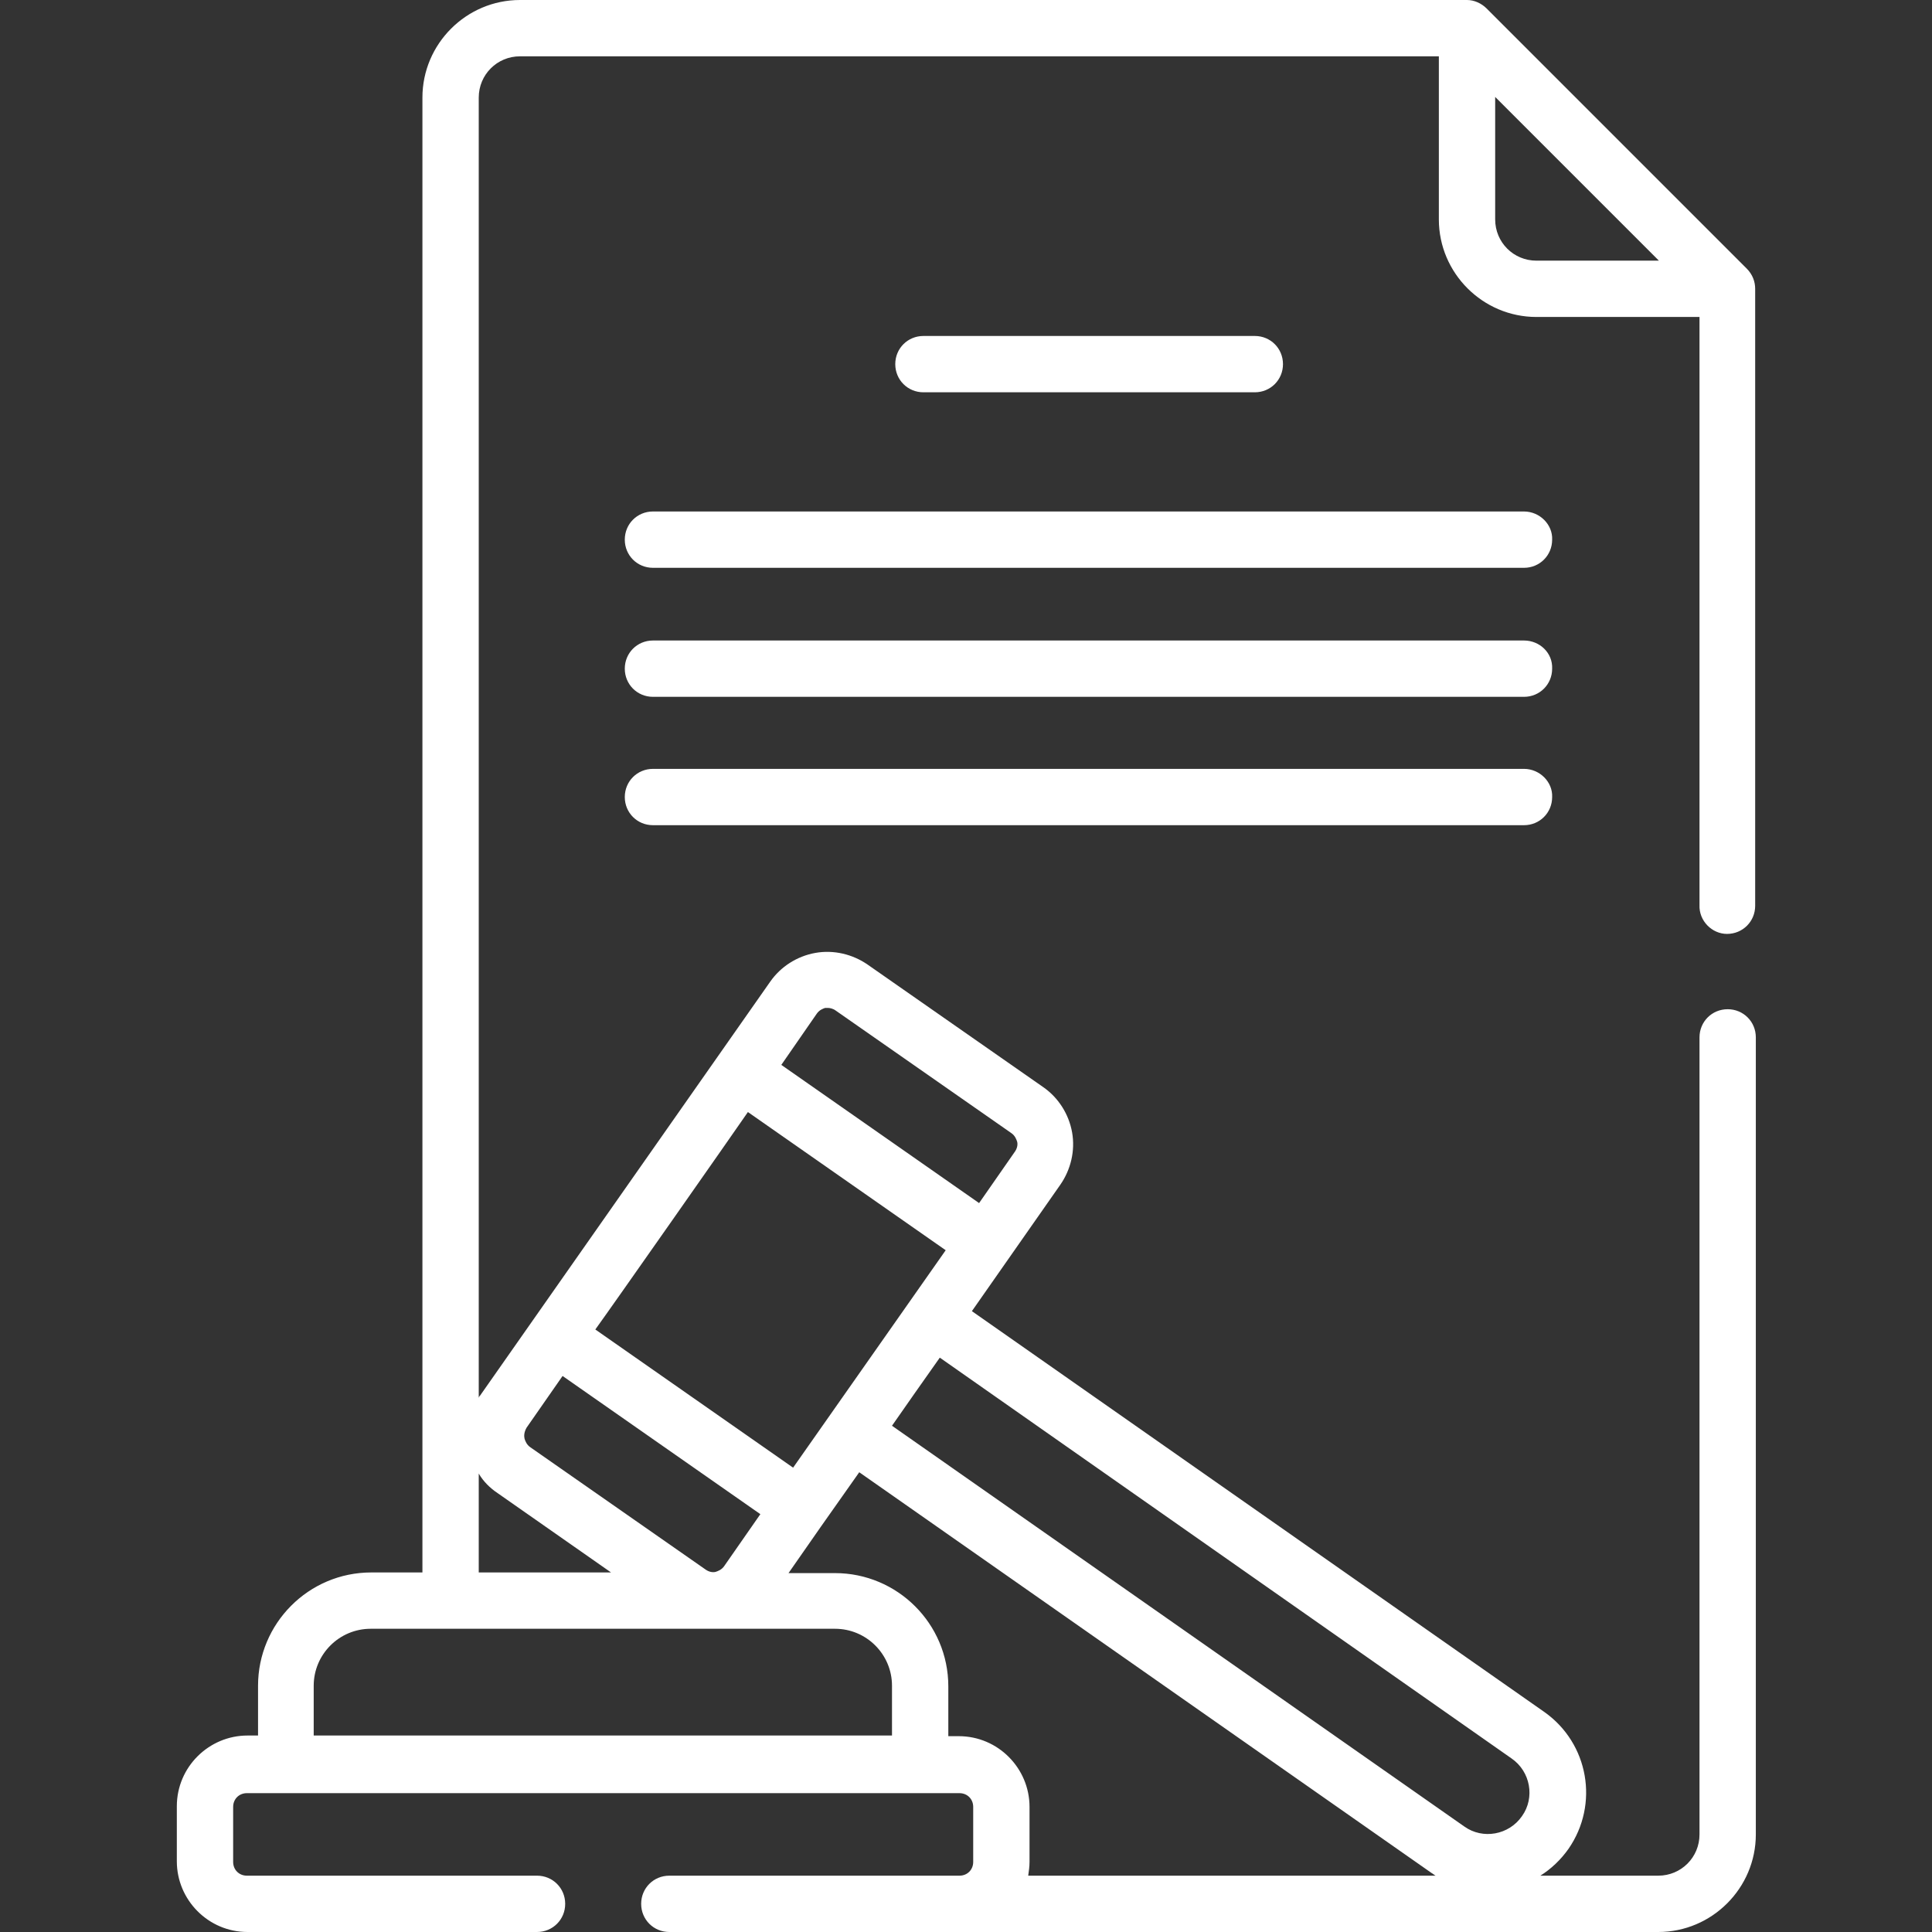
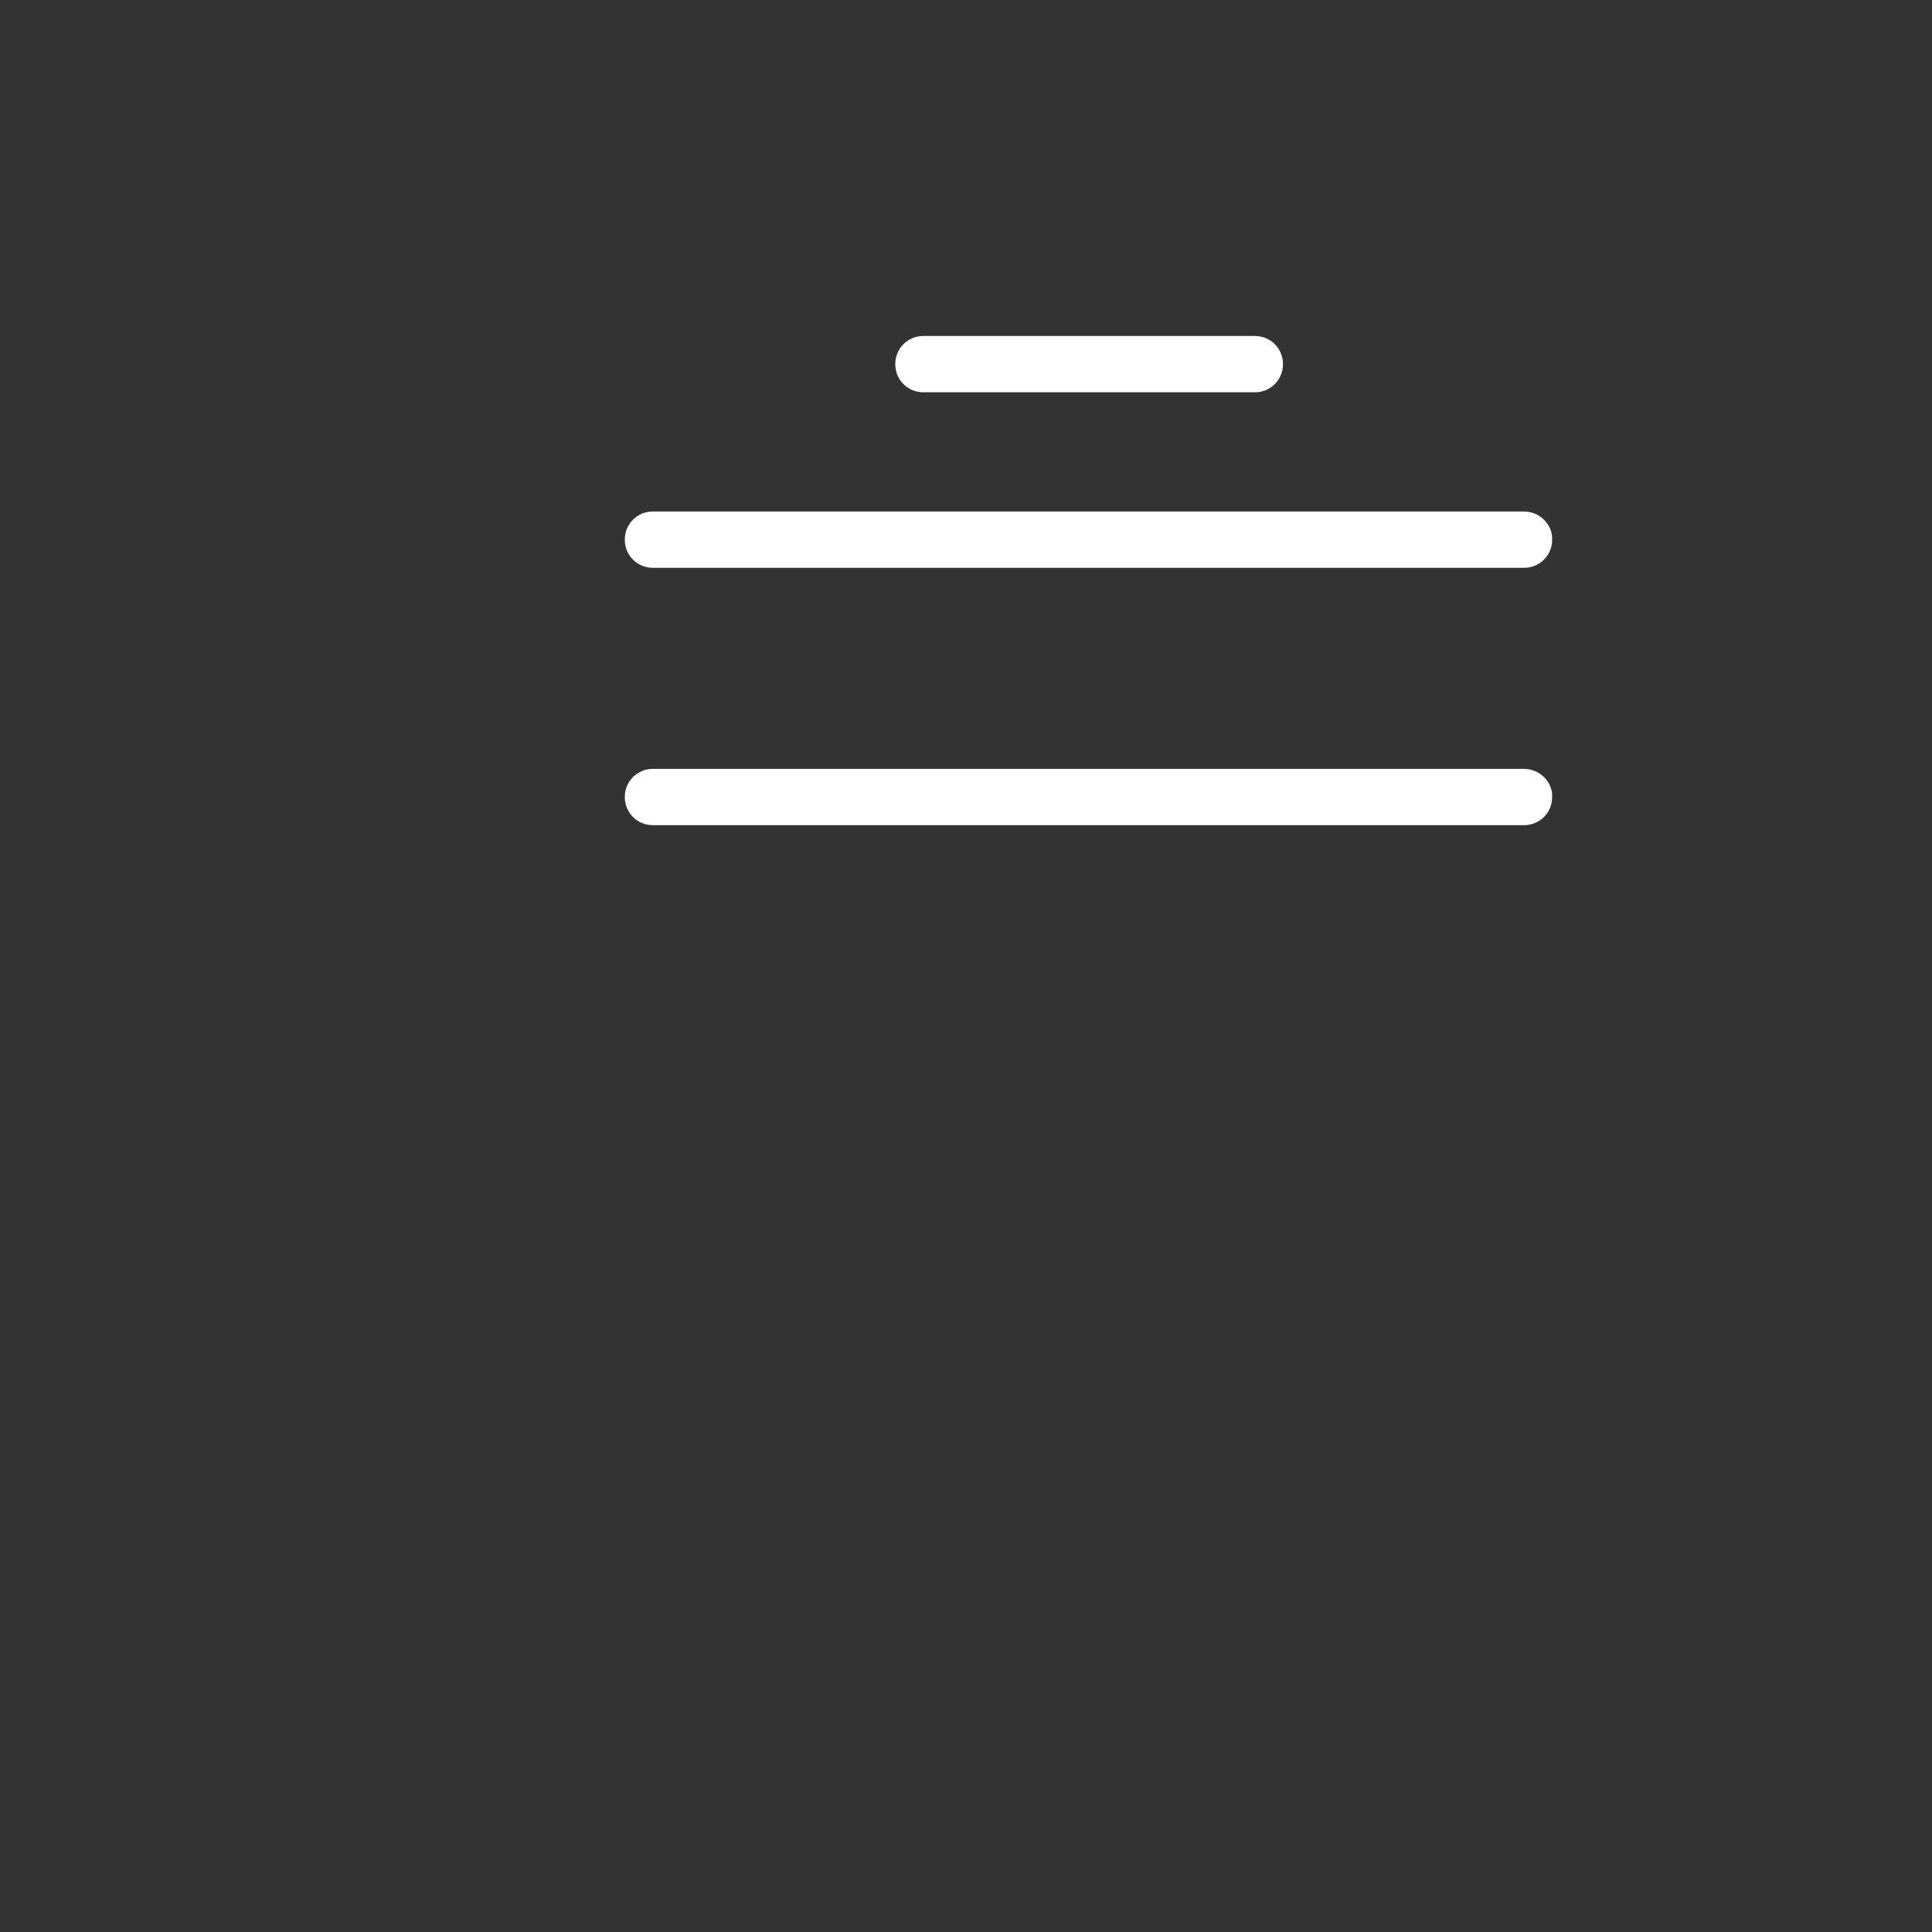
<svg xmlns="http://www.w3.org/2000/svg" version="1.1" id="레이어_1" x="0px" y="0px" viewBox="0 0 295 295" style="enable-background:new 0 0 295 295;" xml:space="preserve">
  <rect x="0" y="0" width="295" height="295" fill="#333333" stroke="none" />
  <style type="text/css">
	.st0{fill:#FFFFFF;}
</style>
  <g>
    <path class="st0" d="M191.6,59.9c2.4,0,4.3-1.9,4.3-4.3s-1.9-4.3-4.3-4.3H141c-2.4,0-4.3,1.9-4.3,4.3s1.9,4.3,4.3,4.3H191.6z" />
    <path class="st0" d="M232.7,78.1h-133c-2.4,0-4.3,1.9-4.3,4.3s1.9,4.3,4.3,4.3h133c2.4,0,4.3-1.9,4.3-4.3   C237.1,80.1,235.1,78.1,232.7,78.1z" />
-     <path class="st0" d="M232.7,97.8h-133c-2.4,0-4.3,1.9-4.3,4.3s1.9,4.3,4.3,4.3h133c2.4,0,4.3-1.9,4.3-4.3   C237.1,99.7,235.1,97.8,232.7,97.8z" />
    <path class="st0" d="M232.7,117.4h-133c-2.4,0-4.3,1.9-4.3,4.3s1.9,4.3,4.3,4.3h133c2.4,0,4.3-1.9,4.3-4.3   C237.1,119.4,235.1,117.4,232.7,117.4z" />
-     <path class="st0" d="M263.7,142.6c2.4,0,4.3-1.9,4.3-4.3V44.1c0-1.1-0.4-2.2-1.3-3.1L227,1.3l0,0c-0.8-0.8-1.9-1.3-3-1.3H79.4   c-8.2,0-14.9,6.7-14.9,14.9v225.2h-7.8c-9.6,0-17.3,7.8-17.3,17.3v7.6h-1.6c-5.9,0-10.8,4.8-10.8,10.8v8.4   c0,5.9,4.8,10.8,10.8,10.8H82c2.4,0,4.3-1.9,4.3-4.3s-1.9-4.3-4.3-4.3H37.7c-1.2,0-2.1-0.9-2.1-2.1v-8.4c0-1.2,0.9-2.1,2.1-2.1   h108.8c1.2,0,2.1,0.9,2.1,2.1v8.4c0,1.2-0.9,2.1-2.1,2.1h-44.3c-2.4,0-4.3,1.9-4.3,4.3s1.9,4.3,4.3,4.3h151   c8.2,0,14.9-6.7,14.9-14.9V158.4c0-2.4-1.9-4.3-4.3-4.3s-4.3,1.9-4.3,4.3v121.7c0,3.5-2.8,6.3-6.3,6.3h-18c1.6-1,3.1-2.4,4.3-4.1   c4.7-6.8,3.1-16.1-3.7-20.9l-87.4-61.2l13.5-19.3c1.6-2.3,2.3-5.2,1.8-8s-2.1-5.3-4.4-6.9l-26.8-18.7c-2.3-1.6-5.2-2.3-8-1.8   s-5.3,2.1-6.9,4.4l-44.3,63.2c-0.1,0.1-0.2,0.2-0.2,0.4V14.9c0-3.5,2.8-6.3,6.3-6.3h140.3v24.9c0,8.2,6.7,14.9,14.9,14.9h24.9v89.8   C259.4,140.6,261.4,142.6,263.7,142.6L263.7,142.6z M136.2,265H47.9v-7.6c0-4.8,3.9-8.7,8.7-8.7h70.9c4.8,0,8.7,3.9,8.7,8.7V265   L136.2,265z M157,286.4c0.1-0.7,0.2-1.4,0.2-2.1v-8.4c0-5.9-4.8-10.8-10.8-10.8h-1.6v-7.6c0-9.6-7.8-17.3-17.3-17.3h-7.1   c7.1-10.2,2.5-3.6,10.8-15.4l87.4,61.2c0.2,0.1,0.4,0.3,0.6,0.4H157z M230.8,268.5c2.9,2,3.6,6,1.6,8.8c-2,2.9-6,3.6-8.8,1.6   l-87.4-61.2c3.9-5.6,2.8-4,7.3-10.4L230.8,268.5z M124.7,154.8c0.4-0.6,1-0.8,1.3-0.9c0.1,0,0.2,0,0.4,0c0.3,0,0.8,0.1,1.2,0.4   l26.8,18.7c0.6,0.4,0.8,1,0.9,1.3c0.1,0.3,0.1,0.9-0.3,1.5l-5.5,7.9l-30.2-21.1L124.7,154.8z M114.2,169.8l30.2,21.1l-23.3,33.2   L90.9,203C93.3,199.7,112,173,114.2,169.8z M80.4,218l5.5-7.9l30.2,21.1l-5.5,7.9c-0.4,0.6-1,0.8-1.3,0.9c-0.3,0.1-0.9,0.1-1.5-0.3   L81,221c-0.6-0.4-0.8-1-0.9-1.3C80,219.3,80,218.7,80.4,218L80.4,218z M76,228l17.3,12.1H73.1V225C73.8,226.2,74.8,227.2,76,228z    M234.6,39.8c-3.5,0-6.3-2.8-6.3-6.3V14.8l25,25H234.6z" />
  </g>
</svg>